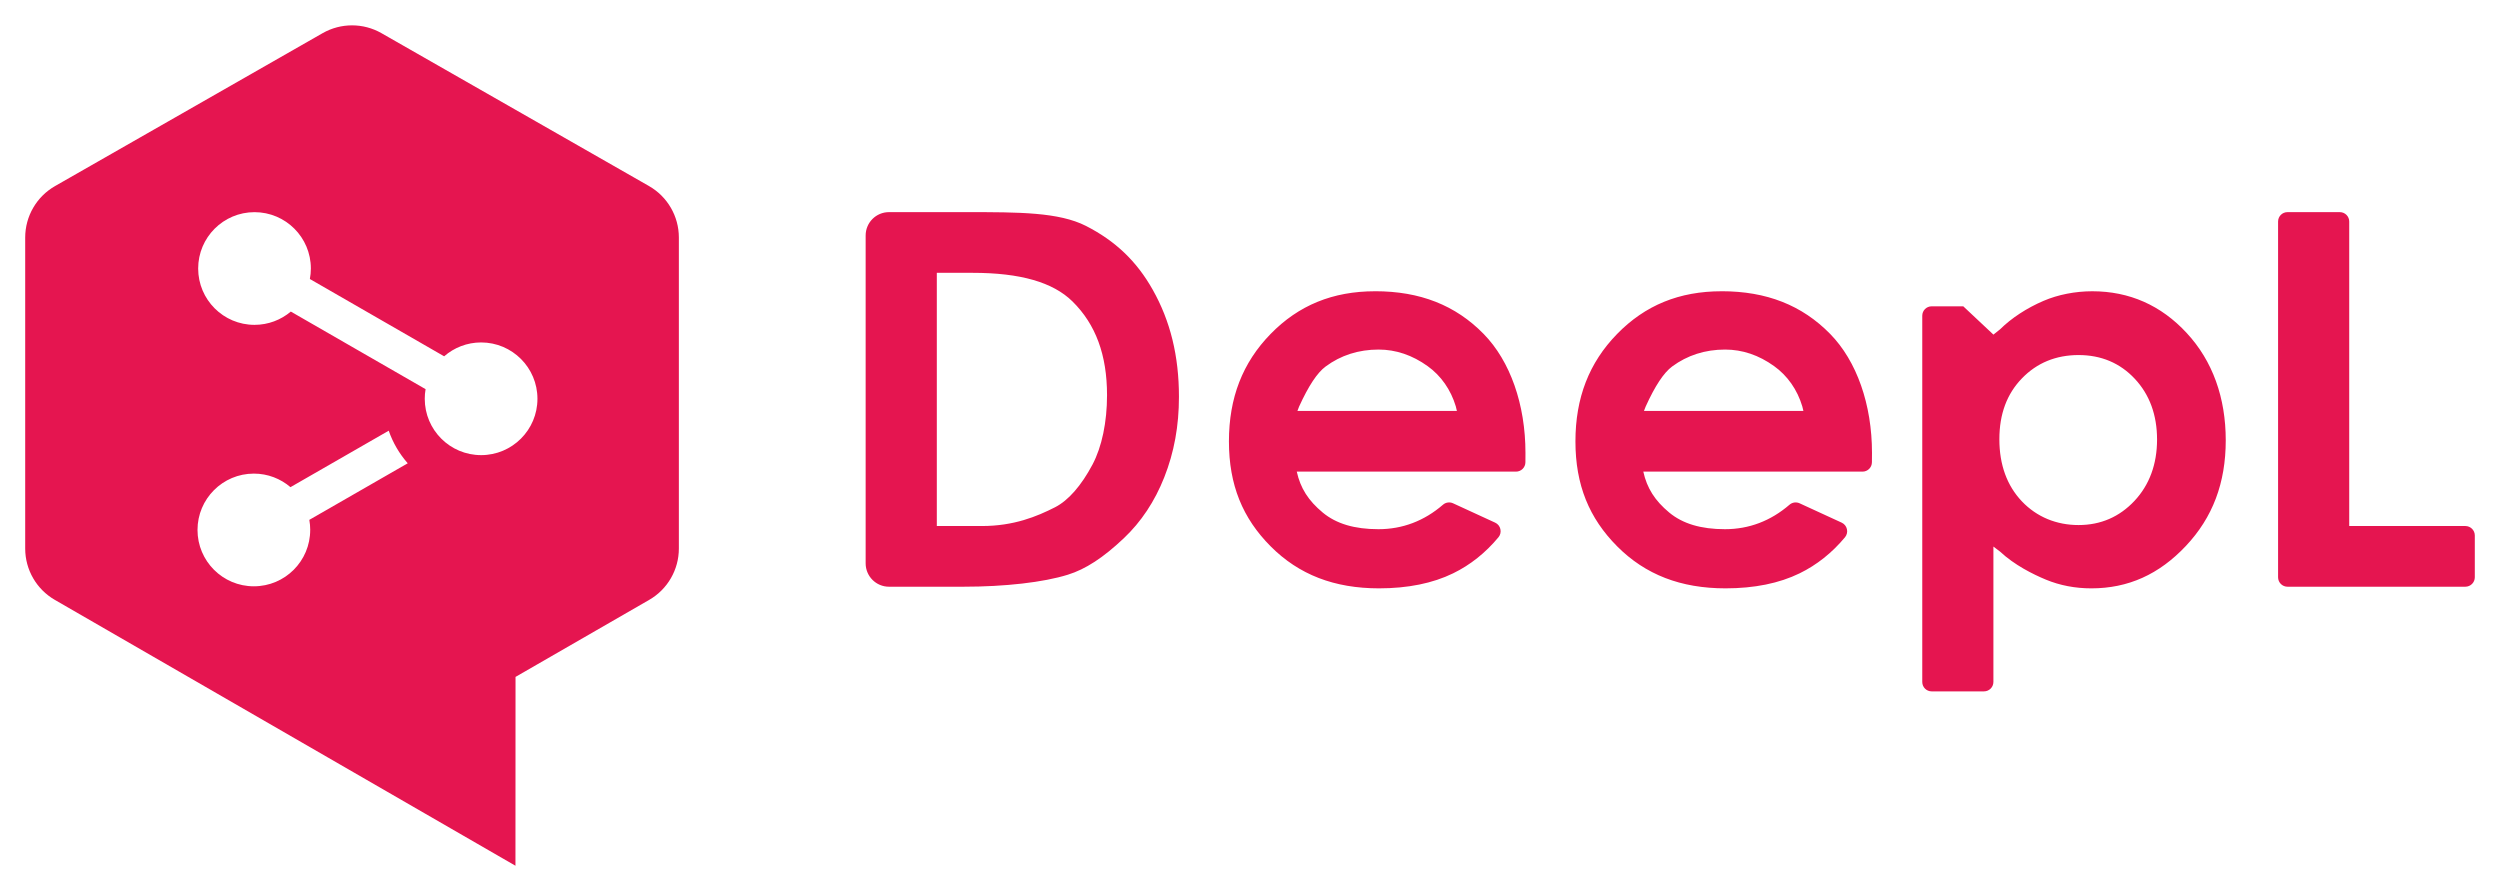
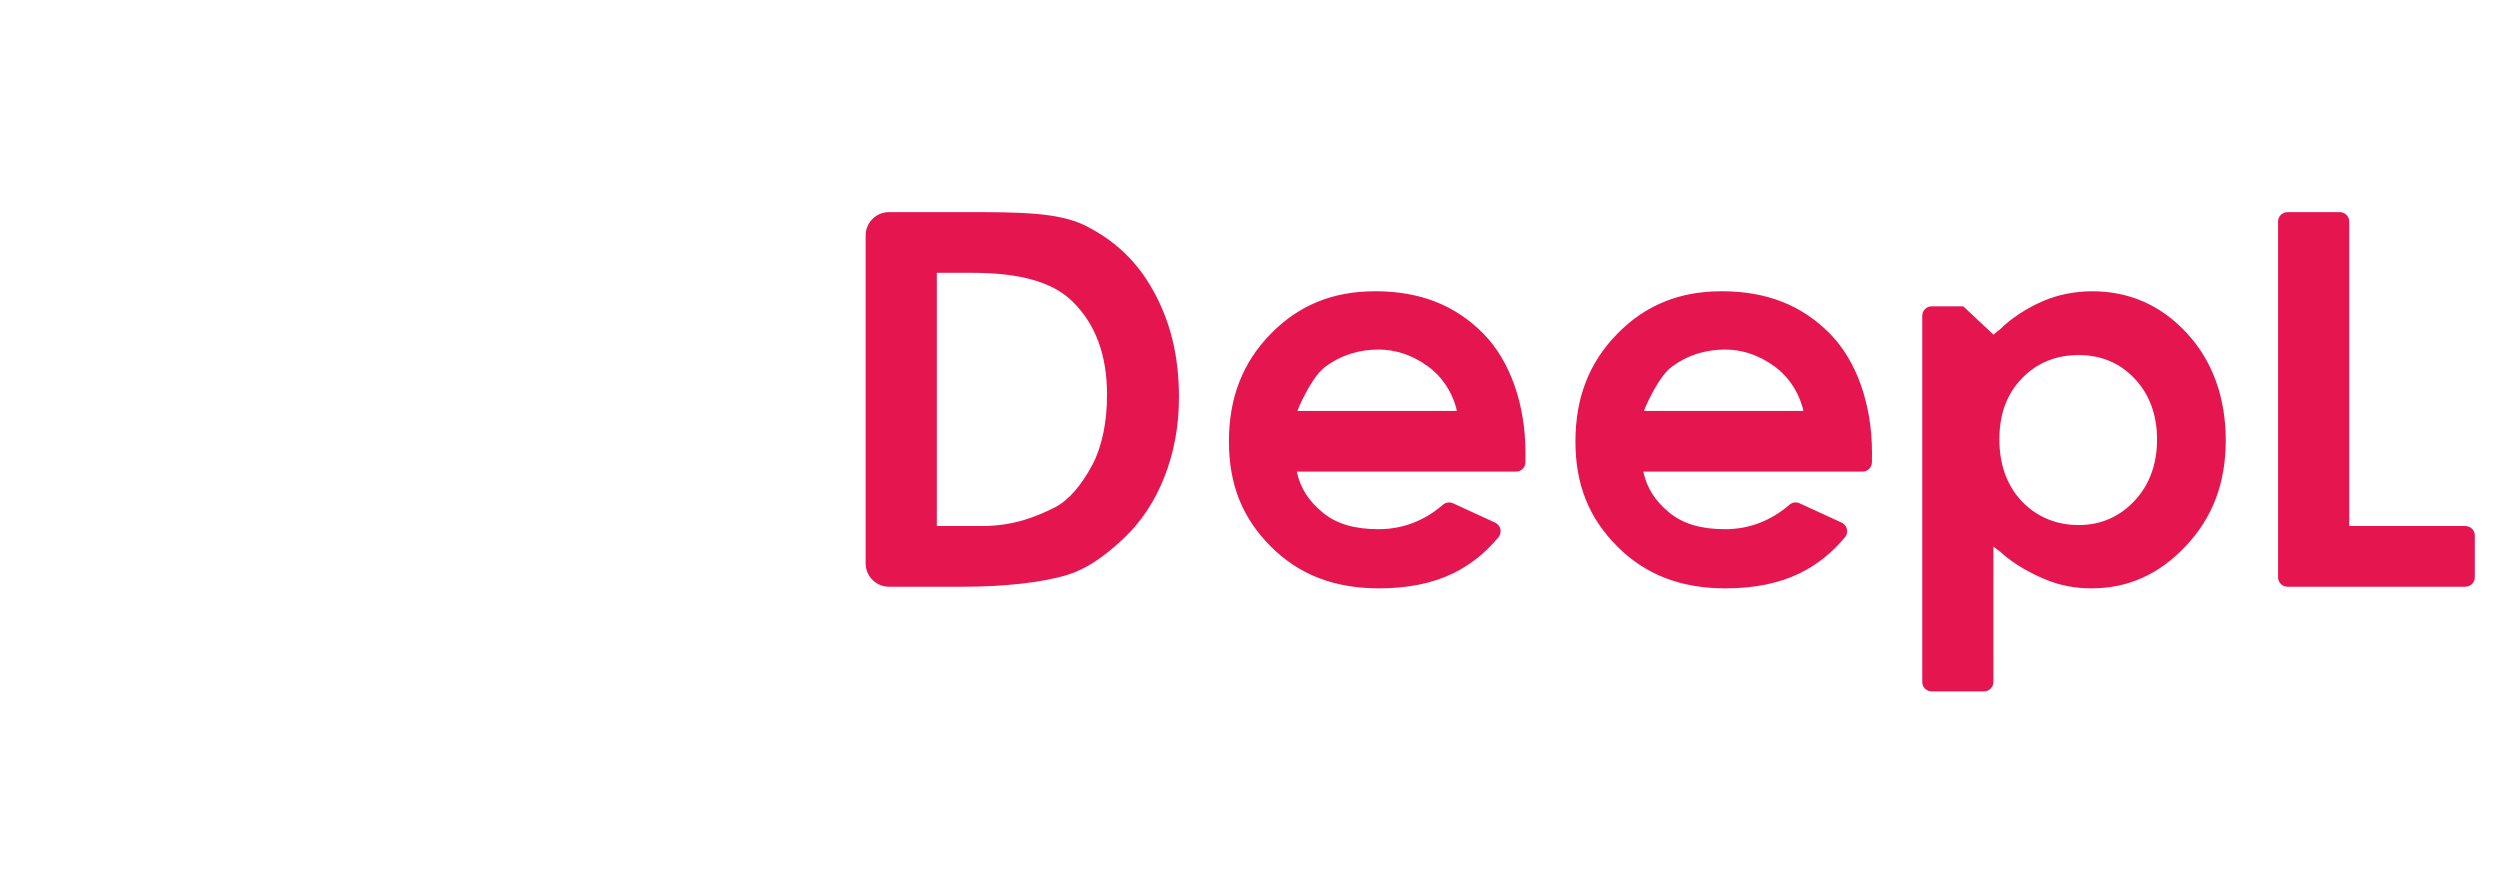
<svg xmlns="http://www.w3.org/2000/svg" id="svg3433" viewBox="0 0 1024 365">
  <defs>
    <style>
      .cls-1 {
        fill: #e51550;
      }
    </style>
  </defs>
  <path id="path4193" class="cls-1" d="M364.13,86.89c-5.28,0-9.56,4.28-9.56,9.56v134.31c0,5.27,4.28,9.56,9.56,9.56h30.37c17.23,0,32.86-1.79,42.9-4.92,7.23-2.24,14.5-6.97,22.89-14.91,7.11-6.71,12.7-15.12,16.6-25,4.04-10.23,6.01-21.01,6.01-32.97,0-16.68-3.51-31.04-10.75-43.86-6.57-11.66-15.25-19.95-27.33-26.12-11.1-5.65-27.59-5.65-48.47-5.65,0,0-32.22,0-32.22,0ZM936.95,86.89c-2.12,0-3.85,1.72-3.85,3.85v145.72c0,2.13,1.73,3.86,3.85,3.86h72.86c2.12,0,3.87-1.73,3.87-3.86v-17.14c0-2.14-1.75-3.86-3.87-3.86h-47.57v-124.72c0-2.13-1.73-3.85-3.85-3.85h-21.43ZM383.71,111.75h14.68c19.51,0,32.88,3.83,40.9,11.72,9.53,9.39,14.15,21.94,14.15,38.39,0,11.05-2.11,21.14-5.93,28.38-4.6,8.68-9.91,14.74-15.34,17.52-7.48,3.81-16.9,7.7-30.02,7.7h-18.43s0-103.72,0-103.72ZM563.24,119.3c-17.31,0-31.32,5.72-42.8,17.49-11.49,11.78-17.07,26.17-17.07,44s5.59,31.47,17.13,43.03c11.52,11.56,26.02,17.17,44.35,17.17,11.78,0,21.99-2.07,30.34-6.15,7.04-3.43,13.29-8.4,18.59-14.79.77-.92,1.05-2.15.78-3.32-.26-1.17-1.05-2.15-2.14-2.65l-17.24-7.93c-1.36-.63-2.99-.41-4.13.58-7.69,6.65-16.59,10.03-26.43,10.03s-17.29-2.23-22.82-6.81c-5.88-4.88-9.15-9.98-10.64-16.77h89.79c2.12,0,3.85-1.71,3.86-3.83l.02-3.81c0-19.87-6.24-37.63-17.13-48.76-11.52-11.77-26.05-17.49-44.46-17.49ZM705.17,119.3c-17.33,0-31.32,5.72-42.8,17.49-11.49,11.78-17.07,26.17-17.07,44s5.6,31.46,17.13,43.03c11.52,11.56,26.02,17.17,44.35,17.17,11.78,0,21.99-2.07,30.34-6.15,7.03-3.43,13.29-8.4,18.6-14.78.76-.93,1.06-2.15.78-3.32-.26-1.17-1.05-2.15-2.14-2.66l-17.24-7.93c-1.37-.63-2.99-.41-4.13.58-7.71,6.65-16.6,10.03-26.43,10.03s-17.29-2.23-22.83-6.81c-5.88-4.89-9.13-9.99-10.63-16.77h89.79c2.12,0,3.84-1.71,3.85-3.83l.03-3.81c0-19.87-6.24-37.64-17.13-48.76-11.53-11.77-26.07-17.49-44.46-17.49h0ZM857.03,119.3c-7,0-14.09,1.39-19.99,3.93-6.87,2.94-13.19,7.08-17.79,11.64l-2.74,2.19-12.35-11.59h-12.96c-2.12,0-3.84,1.72-3.84,3.84v150.03c0,2.13,1.72,3.85,3.85,3.85h21.43c2.13,0,3.86-1.73,3.86-3.86v-55.46l2.73,2.07c5.87,5.49,13.45,9.27,18.8,11.49,5.69,2.35,11.95,3.56,18.58,3.56,15.07,0,27.74-5.69,38.74-17.38,10.98-11.66,16.32-25.81,16.32-43.25s-5.36-32.5-15.98-43.95c-10.49-11.36-23.51-17.11-38.68-17.11h0ZM564.7,143.18c7.03,0,13.78,2.28,20.04,6.77,5.51,3.94,9.52,9.71,11.55,16.48l.45,1.88h-65.31l.67-1.76c3.89-8.53,7.45-13.9,10.88-16.43,6.2-4.6,13.51-6.94,21.71-6.94ZM706.62,143.18c7.03,0,13.79,2.27,20.04,6.77,5.51,3.94,9.53,9.71,11.55,16.48l.46,1.88h-65.3l.68-1.76c3.86-8.51,7.42-13.88,10.85-16.43,6.22-4.6,13.52-6.94,21.72-6.94ZM851.39,145.43c9.24,0,16.98,3.26,23.02,9.72,6.04,6.44,9.12,14.81,9.12,24.88s-3.12,18.6-9.27,25.15c-6.15,6.55-13.85,9.88-22.87,9.88s-17.1-3.27-23.23-9.71c-6.11-6.45-9.22-15-9.22-25.42s3.11-18.6,9.23-24.94c6.12-6.34,13.93-9.56,23.22-9.56Z" />
-   <path id="path4213" class="cls-1" d="M197.06,186.42c-12.75,0-23.08-10.33-23.08-23.08,0-1.34.11-2.66.34-3.94l-55.2-31.78c-4.02,3.39-9.21,5.44-14.87,5.44-12.75,0-23.08-10.33-23.08-23.08s10.33-23.08,23.08-23.08,23.08,10.33,23.08,23.08c0,1.47-.15,2.9-.41,4.3l55,31.66c4.05-3.53,9.35-5.68,15.14-5.68,12.74,0,23.08,10.33,23.08,23.08s-10.33,23.08-23.08,23.08M127.06,217.07c0,12.75-10.33,23.08-23.08,23.08s-23.08-10.33-23.08-23.08,10.33-23.08,23.08-23.08c5.73,0,10.96,2.09,15,5.55l40.24-23.13c1.72,4.96,4.39,9.49,7.79,13.35l-40.31,23.17c.24,1.34.37,2.73.37,4.14M265.84,76.21L156.24,13.58c-7.46-4.26-16.63-4.26-24.09,0L22.56,76.21c-7.57,4.32-12.24,12.37-12.24,21.08v127.4c0,8.67,4.63,16.69,12.14,21.02l188.67,108.9.03-77.35,54.75-31.55c7.52-4.34,12.15-12.35,12.15-21.03v-127.39c0-8.71-4.67-16.76-12.23-21.08" />
</svg>